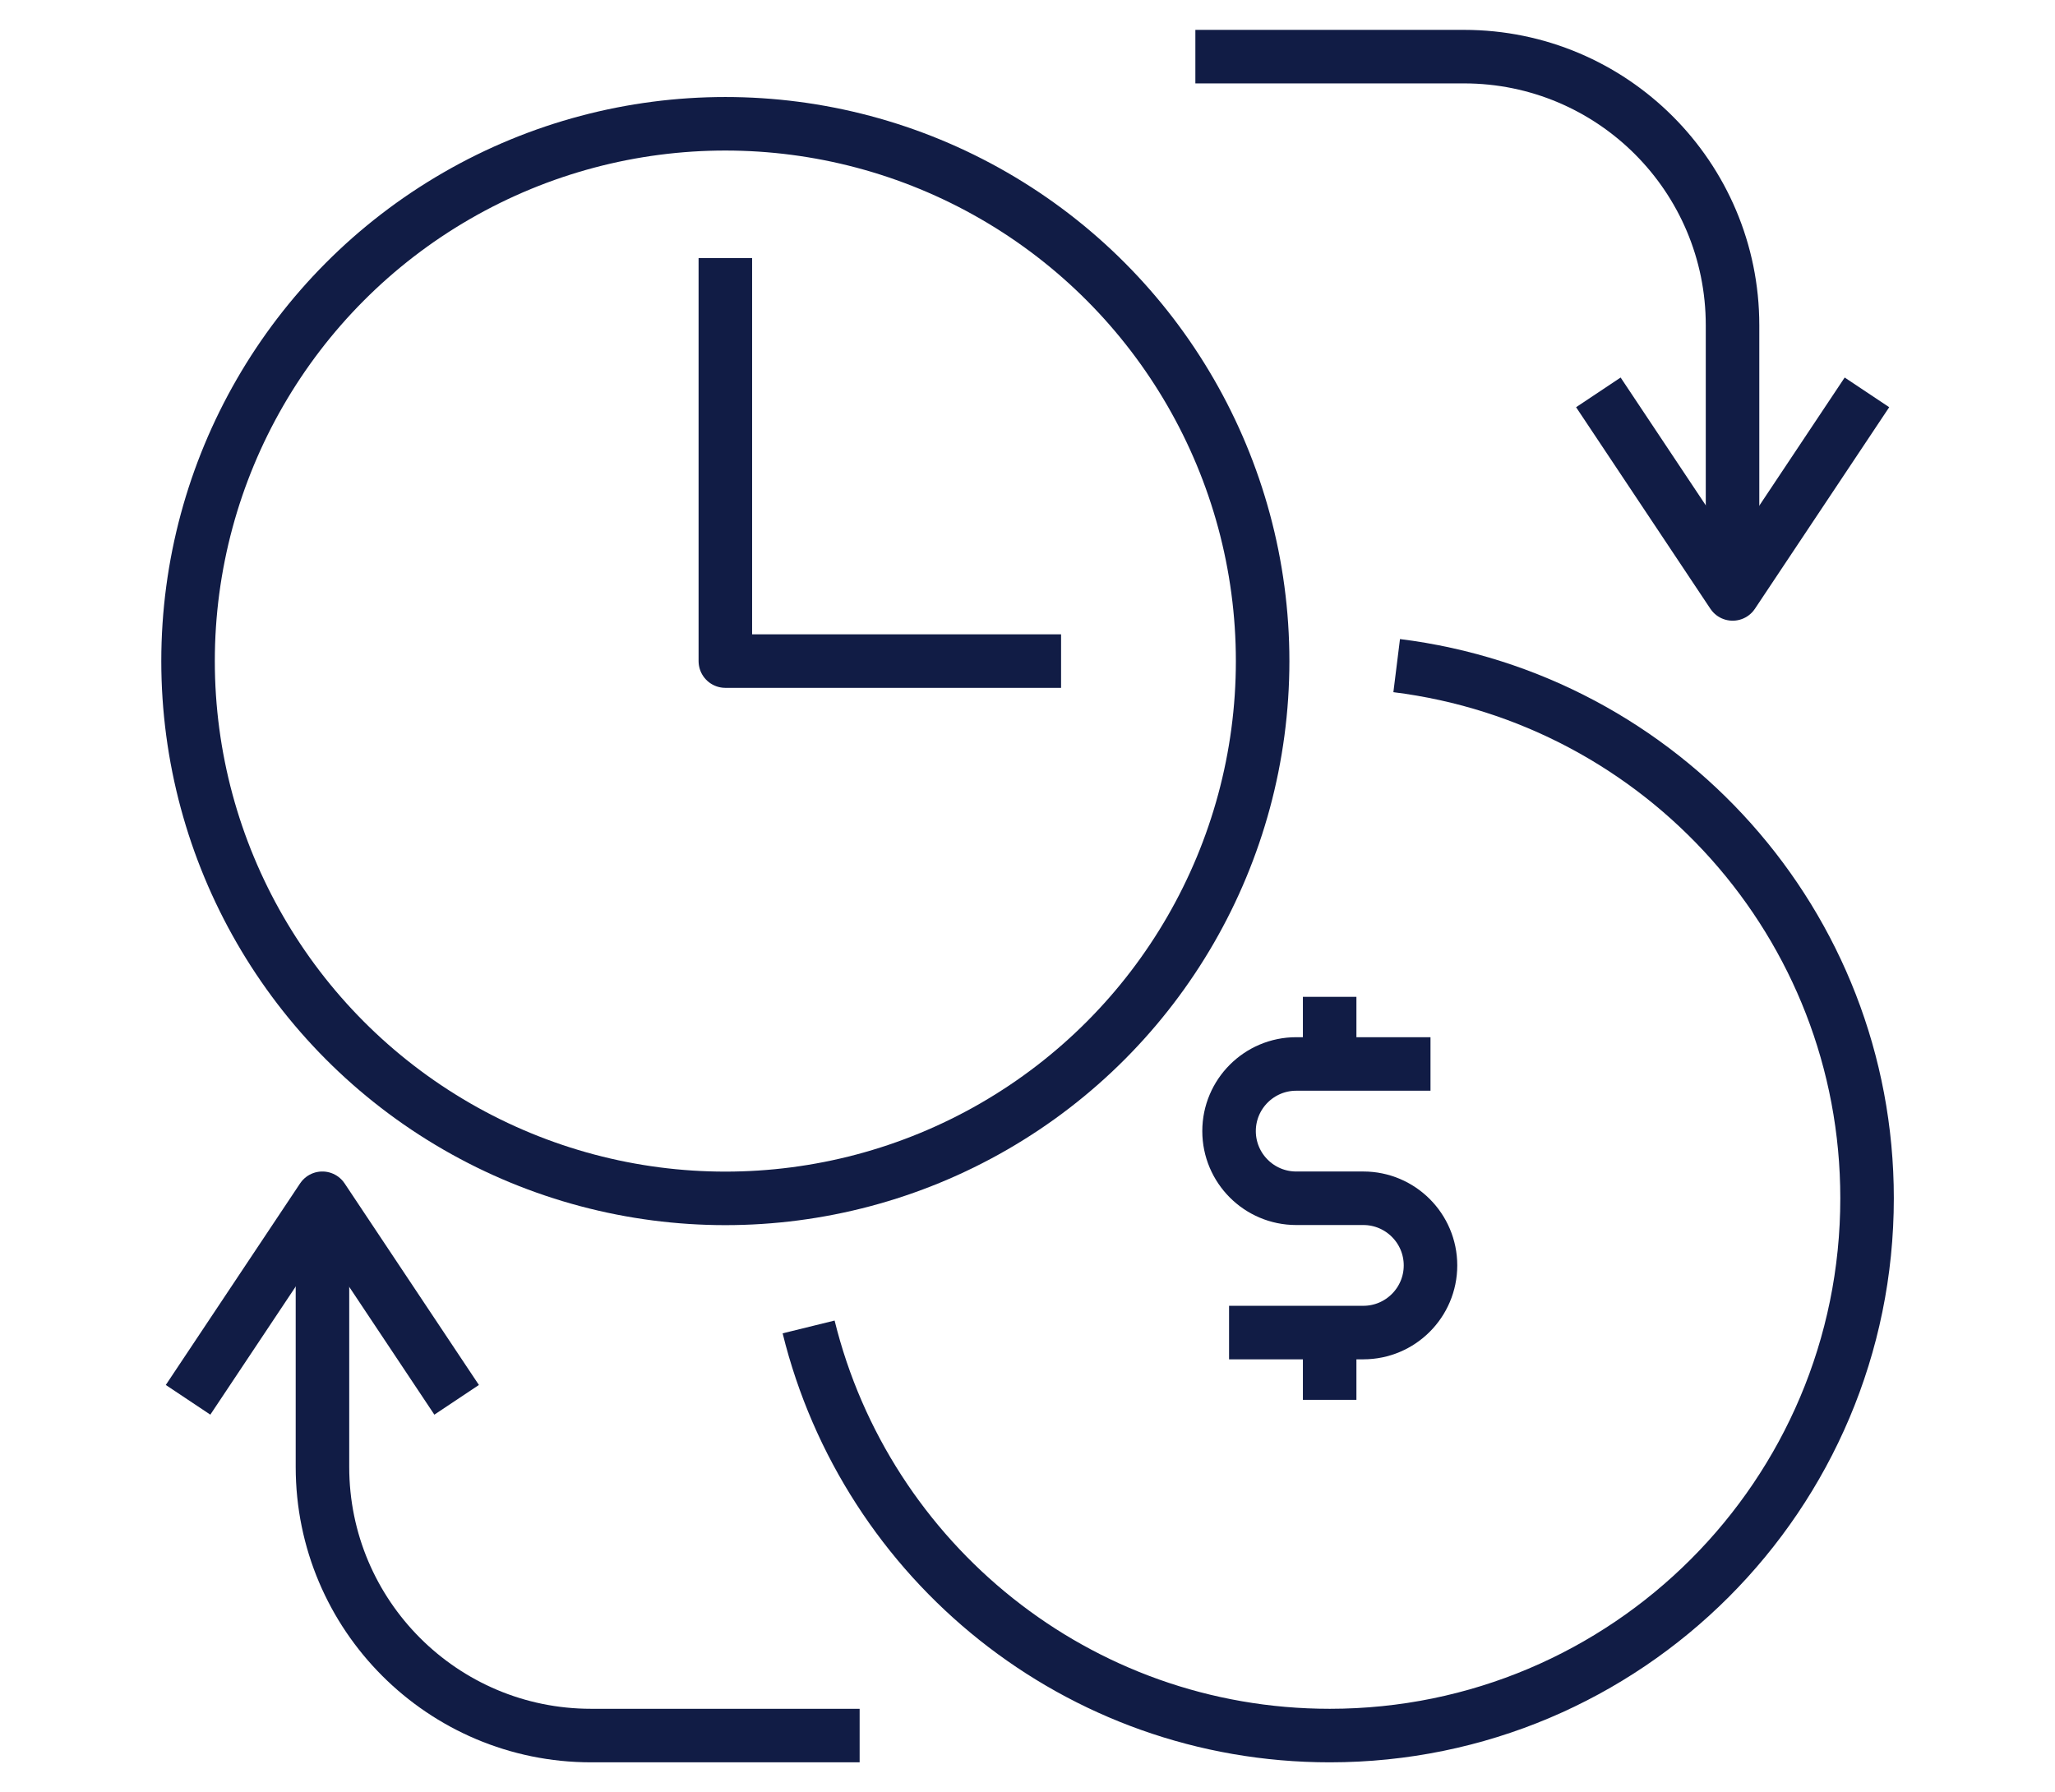
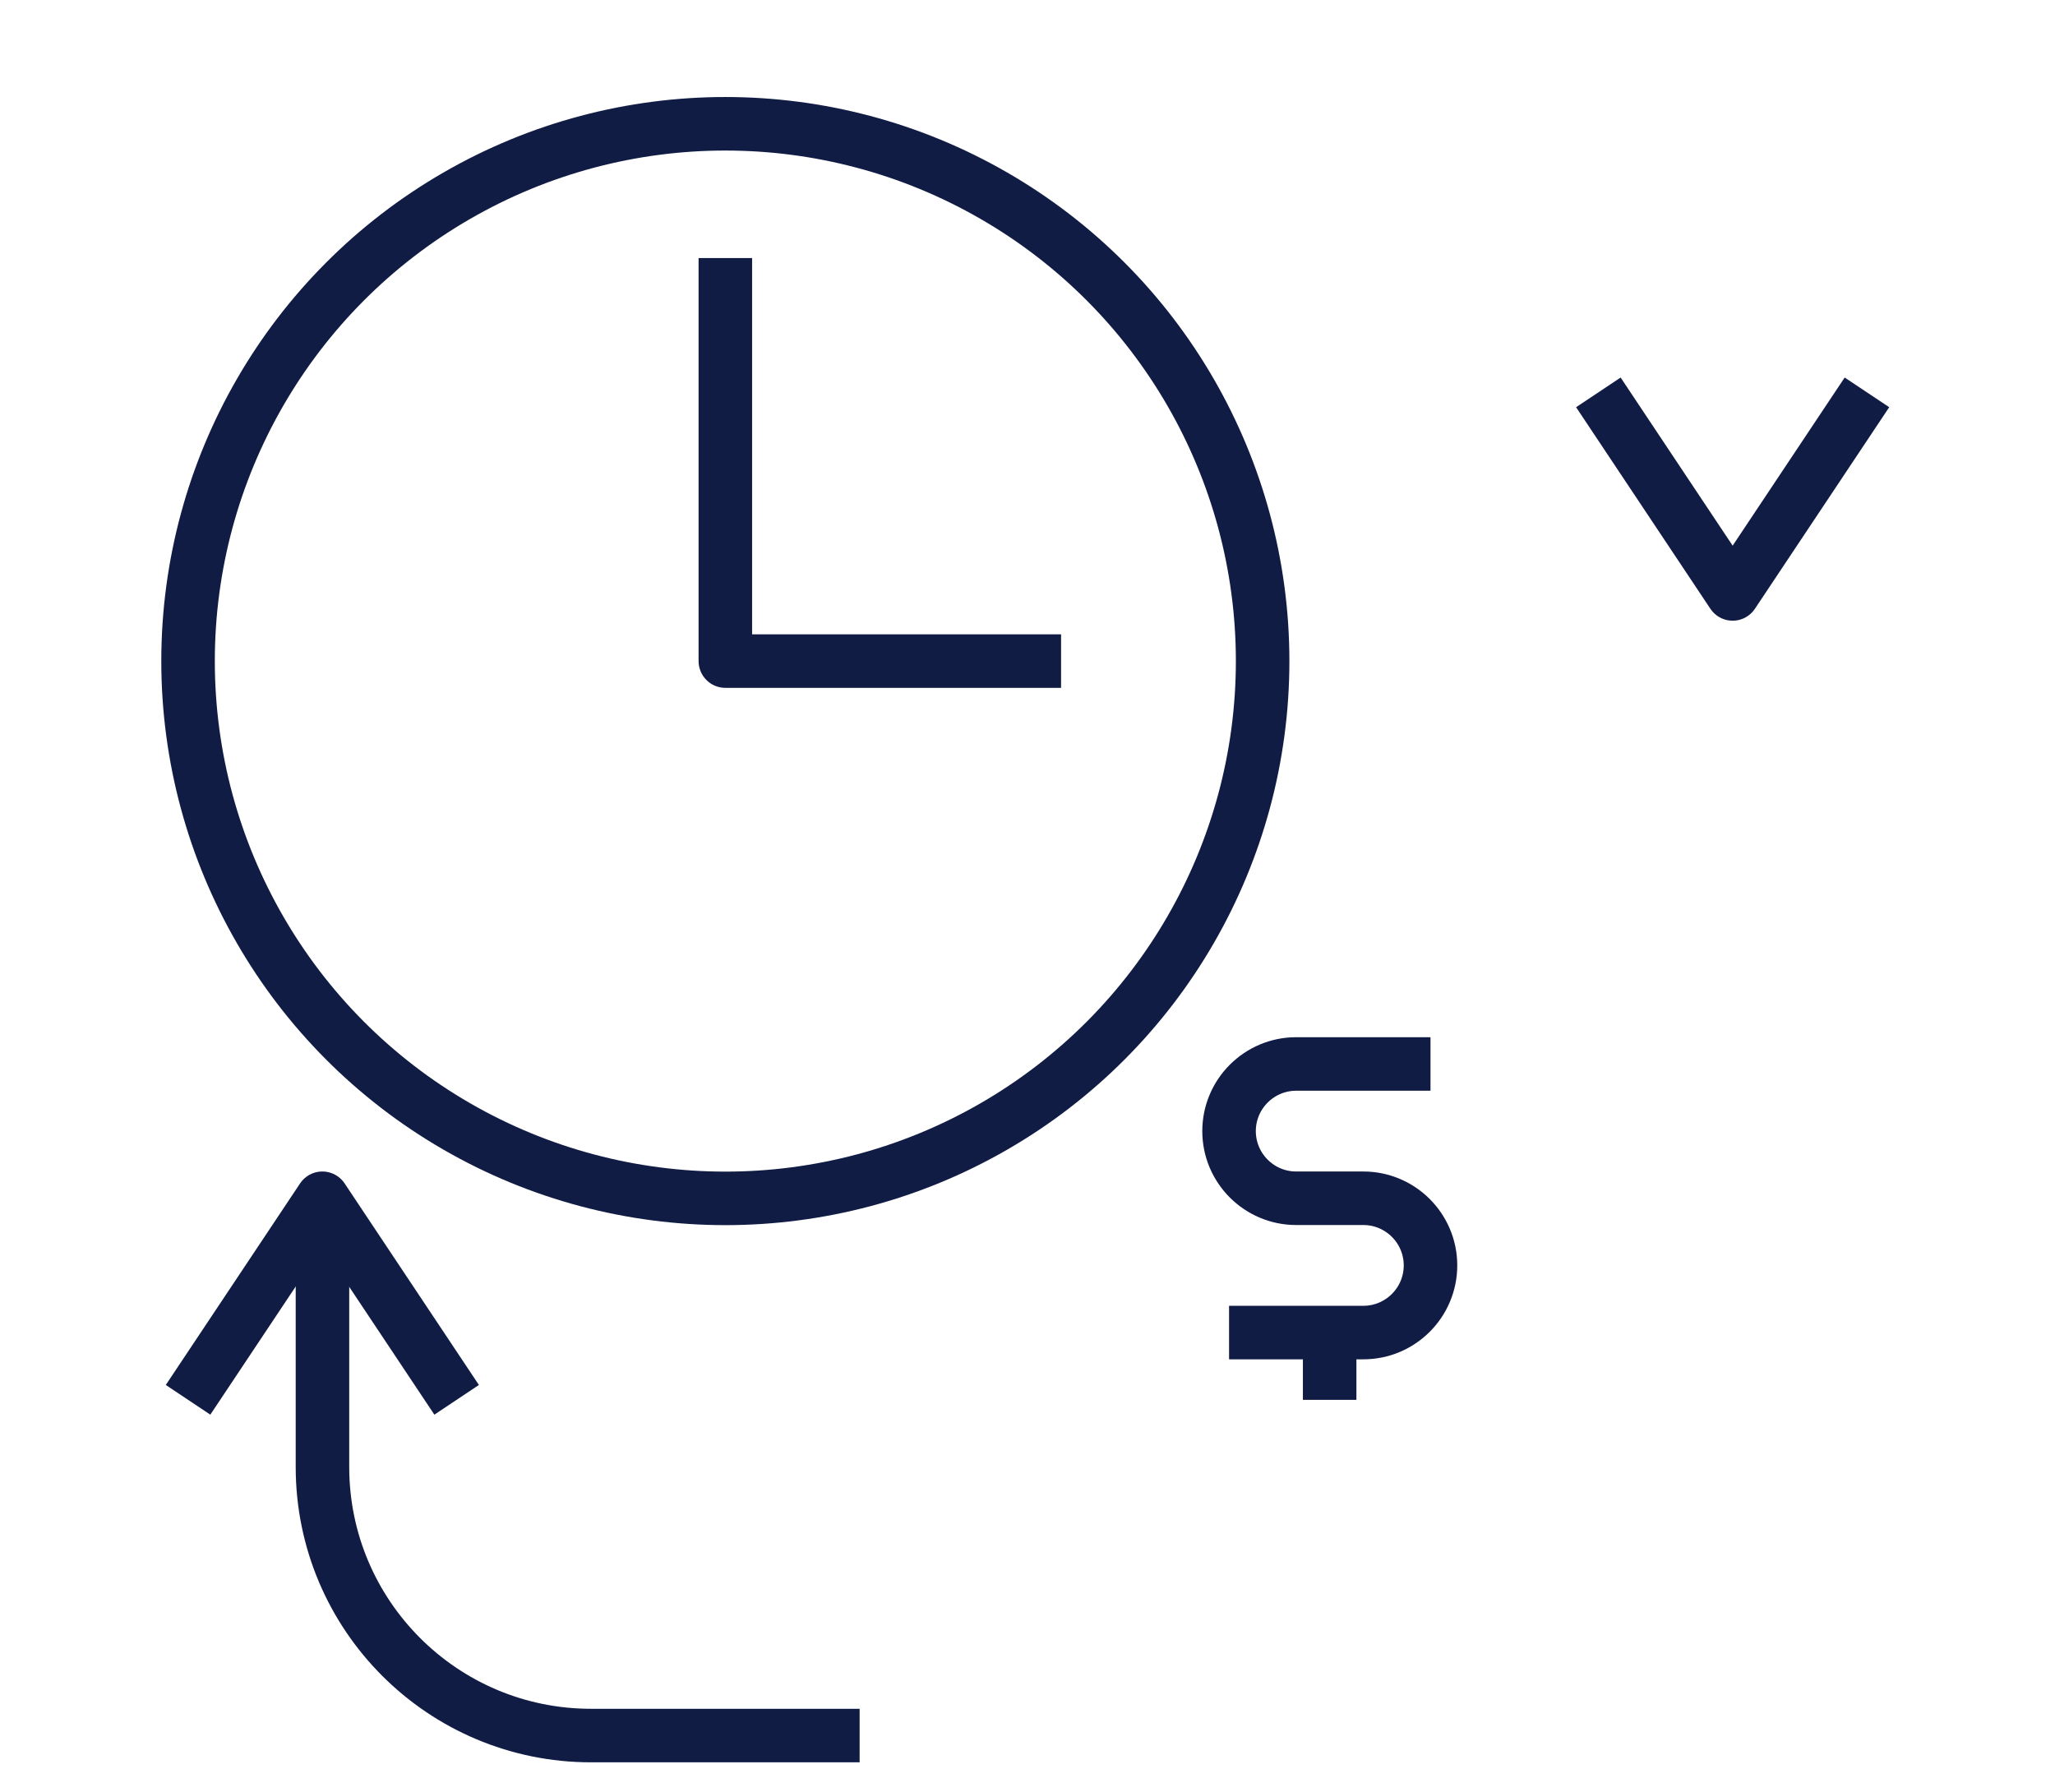
<svg xmlns="http://www.w3.org/2000/svg" id="Layer_1" viewBox="0 0 172 150">
  <defs>
    <style>.cls-1{fill:none;stroke:#111c45;stroke-linejoin:round;stroke-width:4.48px;}</style>
  </defs>
  <circle class="cls-1" cx="60.71" cy="55.33" r="44.97" />
  <path class="cls-1" d="M119.73,89.05h-11.24c-3.1,0-5.62,2.52-5.62,5.62s2.52,5.62,5.62,5.62h5.62c3.1,0,5.62,2.52,5.62,5.62s-2.52,5.62-5.62,5.62h-11.24" />
-   <line class="cls-1" x1="111.29" y1="83.43" x2="111.29" y2="89.05" />
  <line class="cls-1" x1="111.29" y1="111.54" x2="111.29" y2="117.16" />
  <polyline class="cls-1" points="156.26 32.84 145.02 49.71 133.78 32.84" />
-   <path class="cls-1" d="M100.05,4.74h22.48c12.42,0,22.48,10.07,22.48,22.48v22.48" />
  <polyline class="cls-1" points="15.74 117.16 26.98 100.29 38.22 117.16" />
  <path class="cls-1" d="M71.95,145.26h-22.48c-12.42,0-22.48-10.07-22.48-22.48v-22.48" />
  <polyline class="cls-1" points="60.71 21.6 60.71 55.33 88.81 55.33" />
-   <path class="cls-1" d="M67.68,111.06c4.83,19.63,22.5,34.2,43.62,34.2,24.84,0,44.97-20.13,44.97-44.97,0-22.94-17.18-41.82-39.37-44.58" />
</svg>